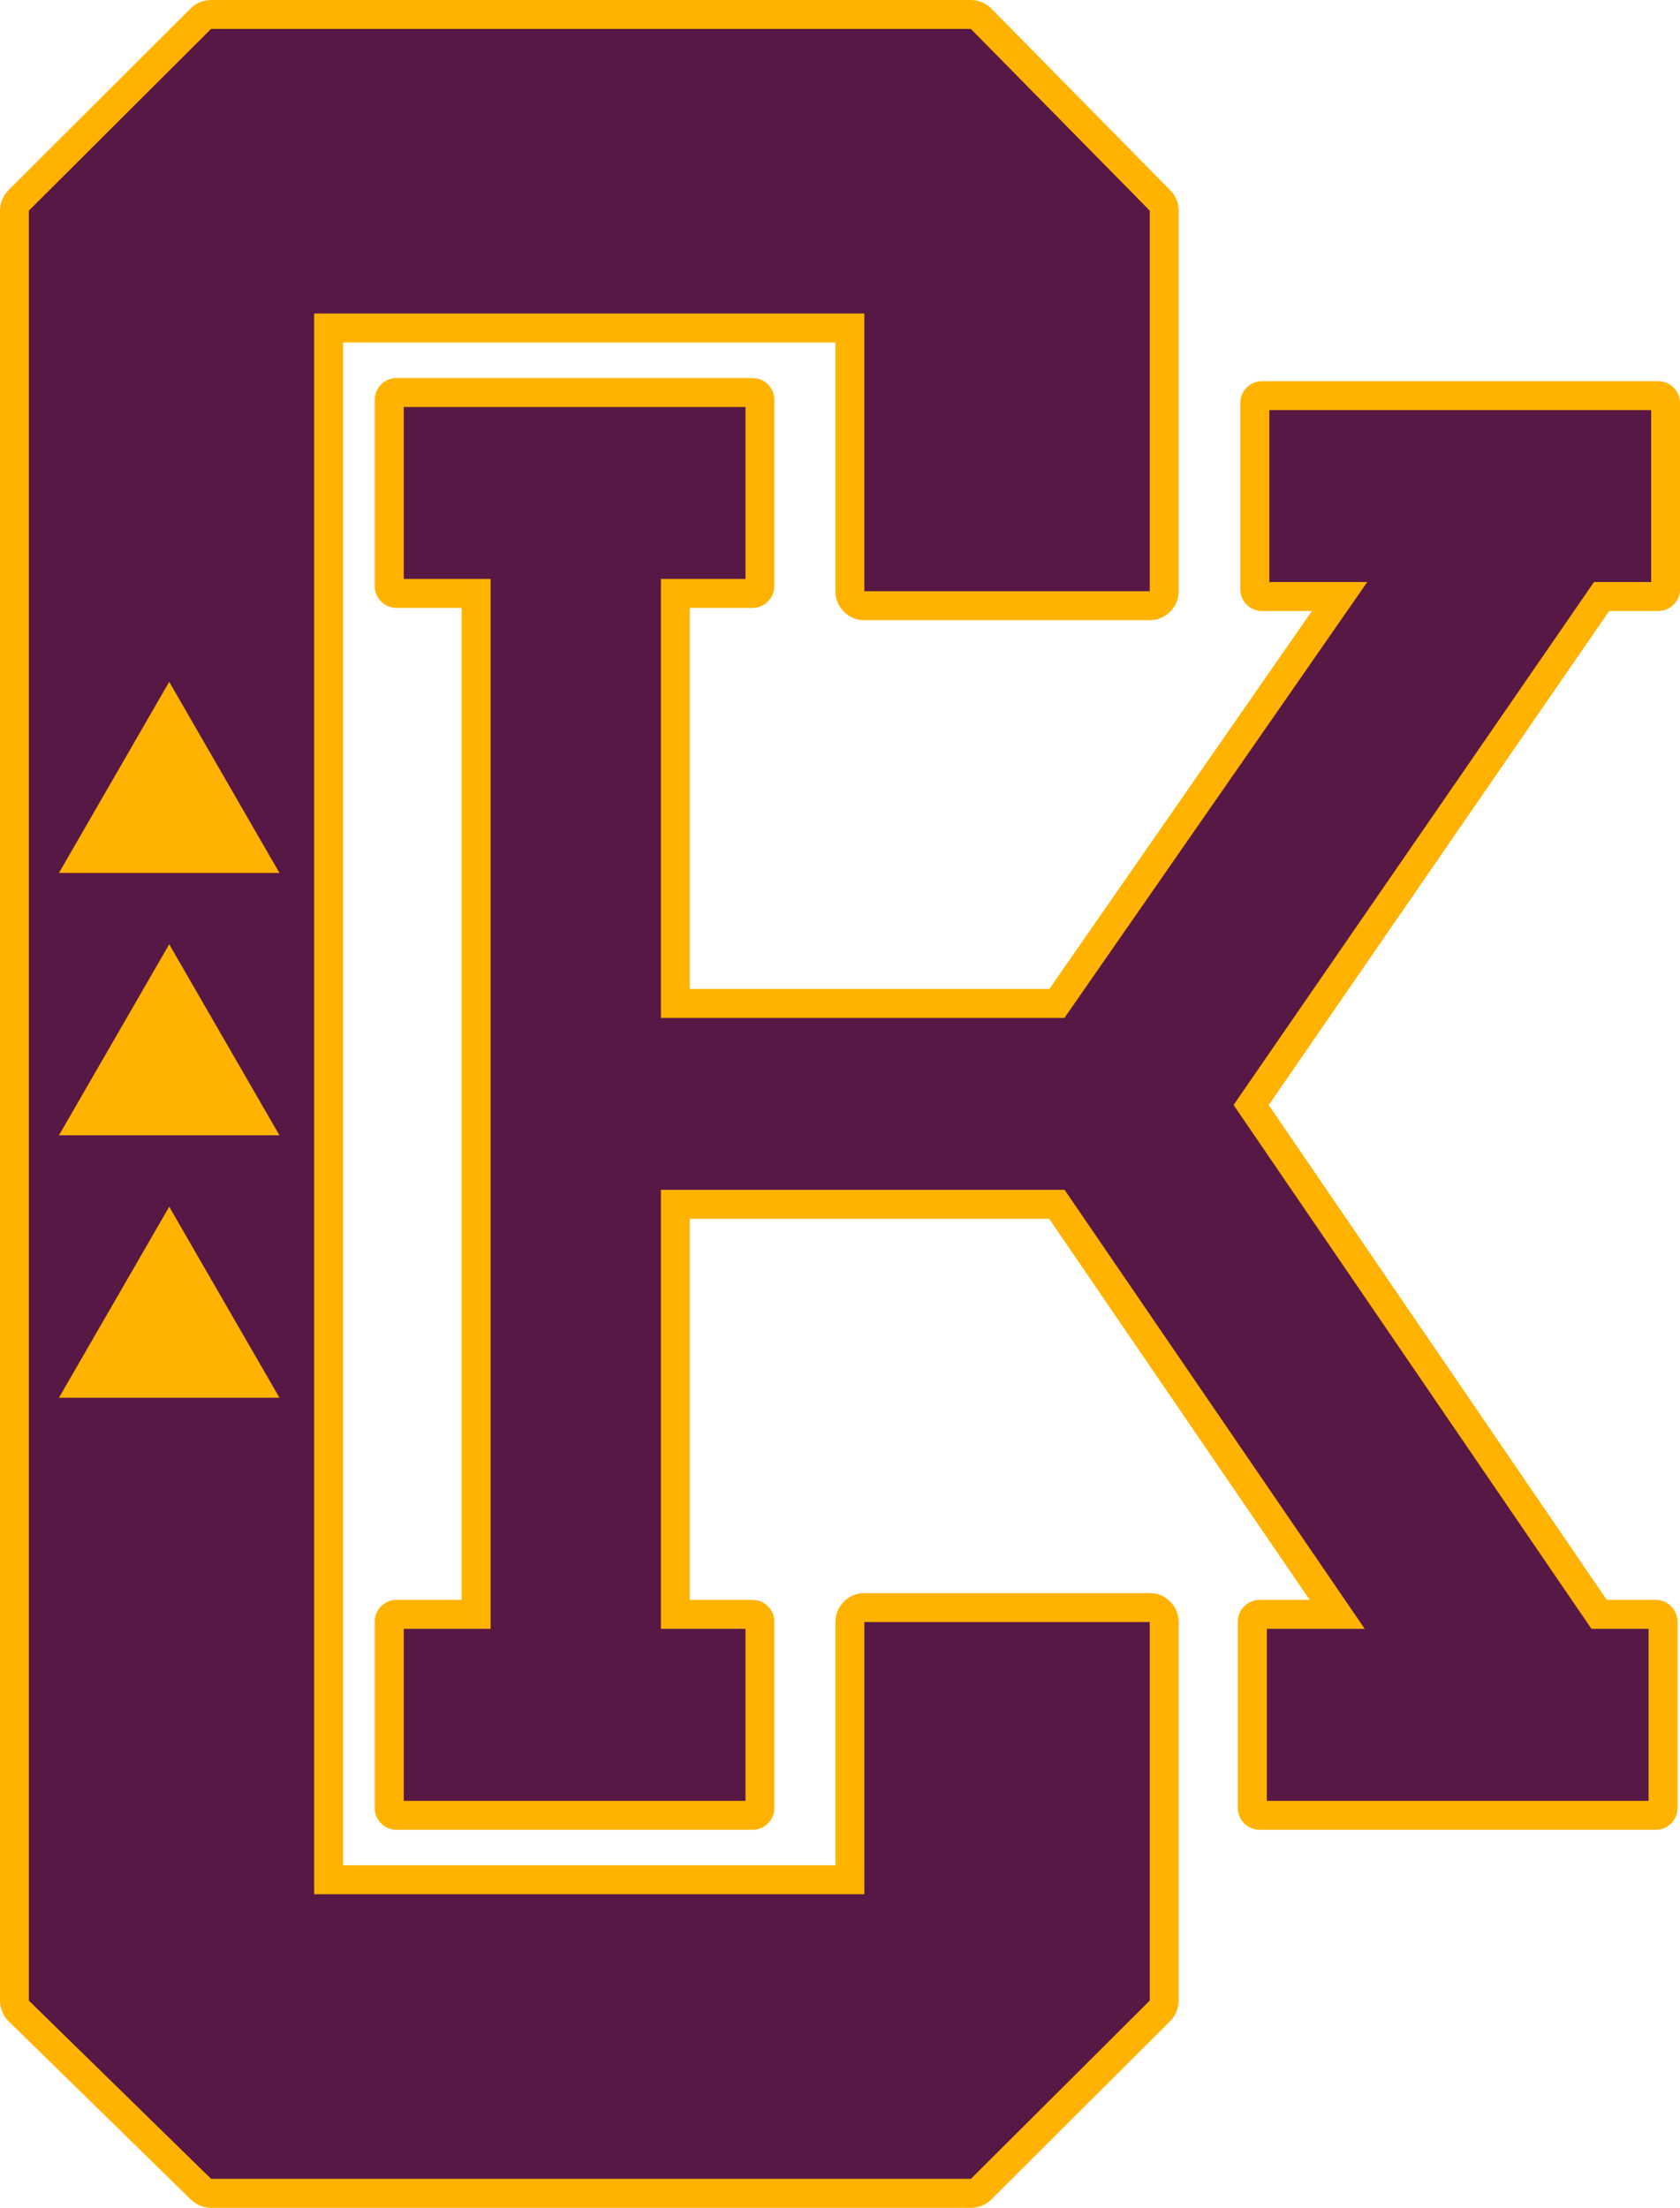
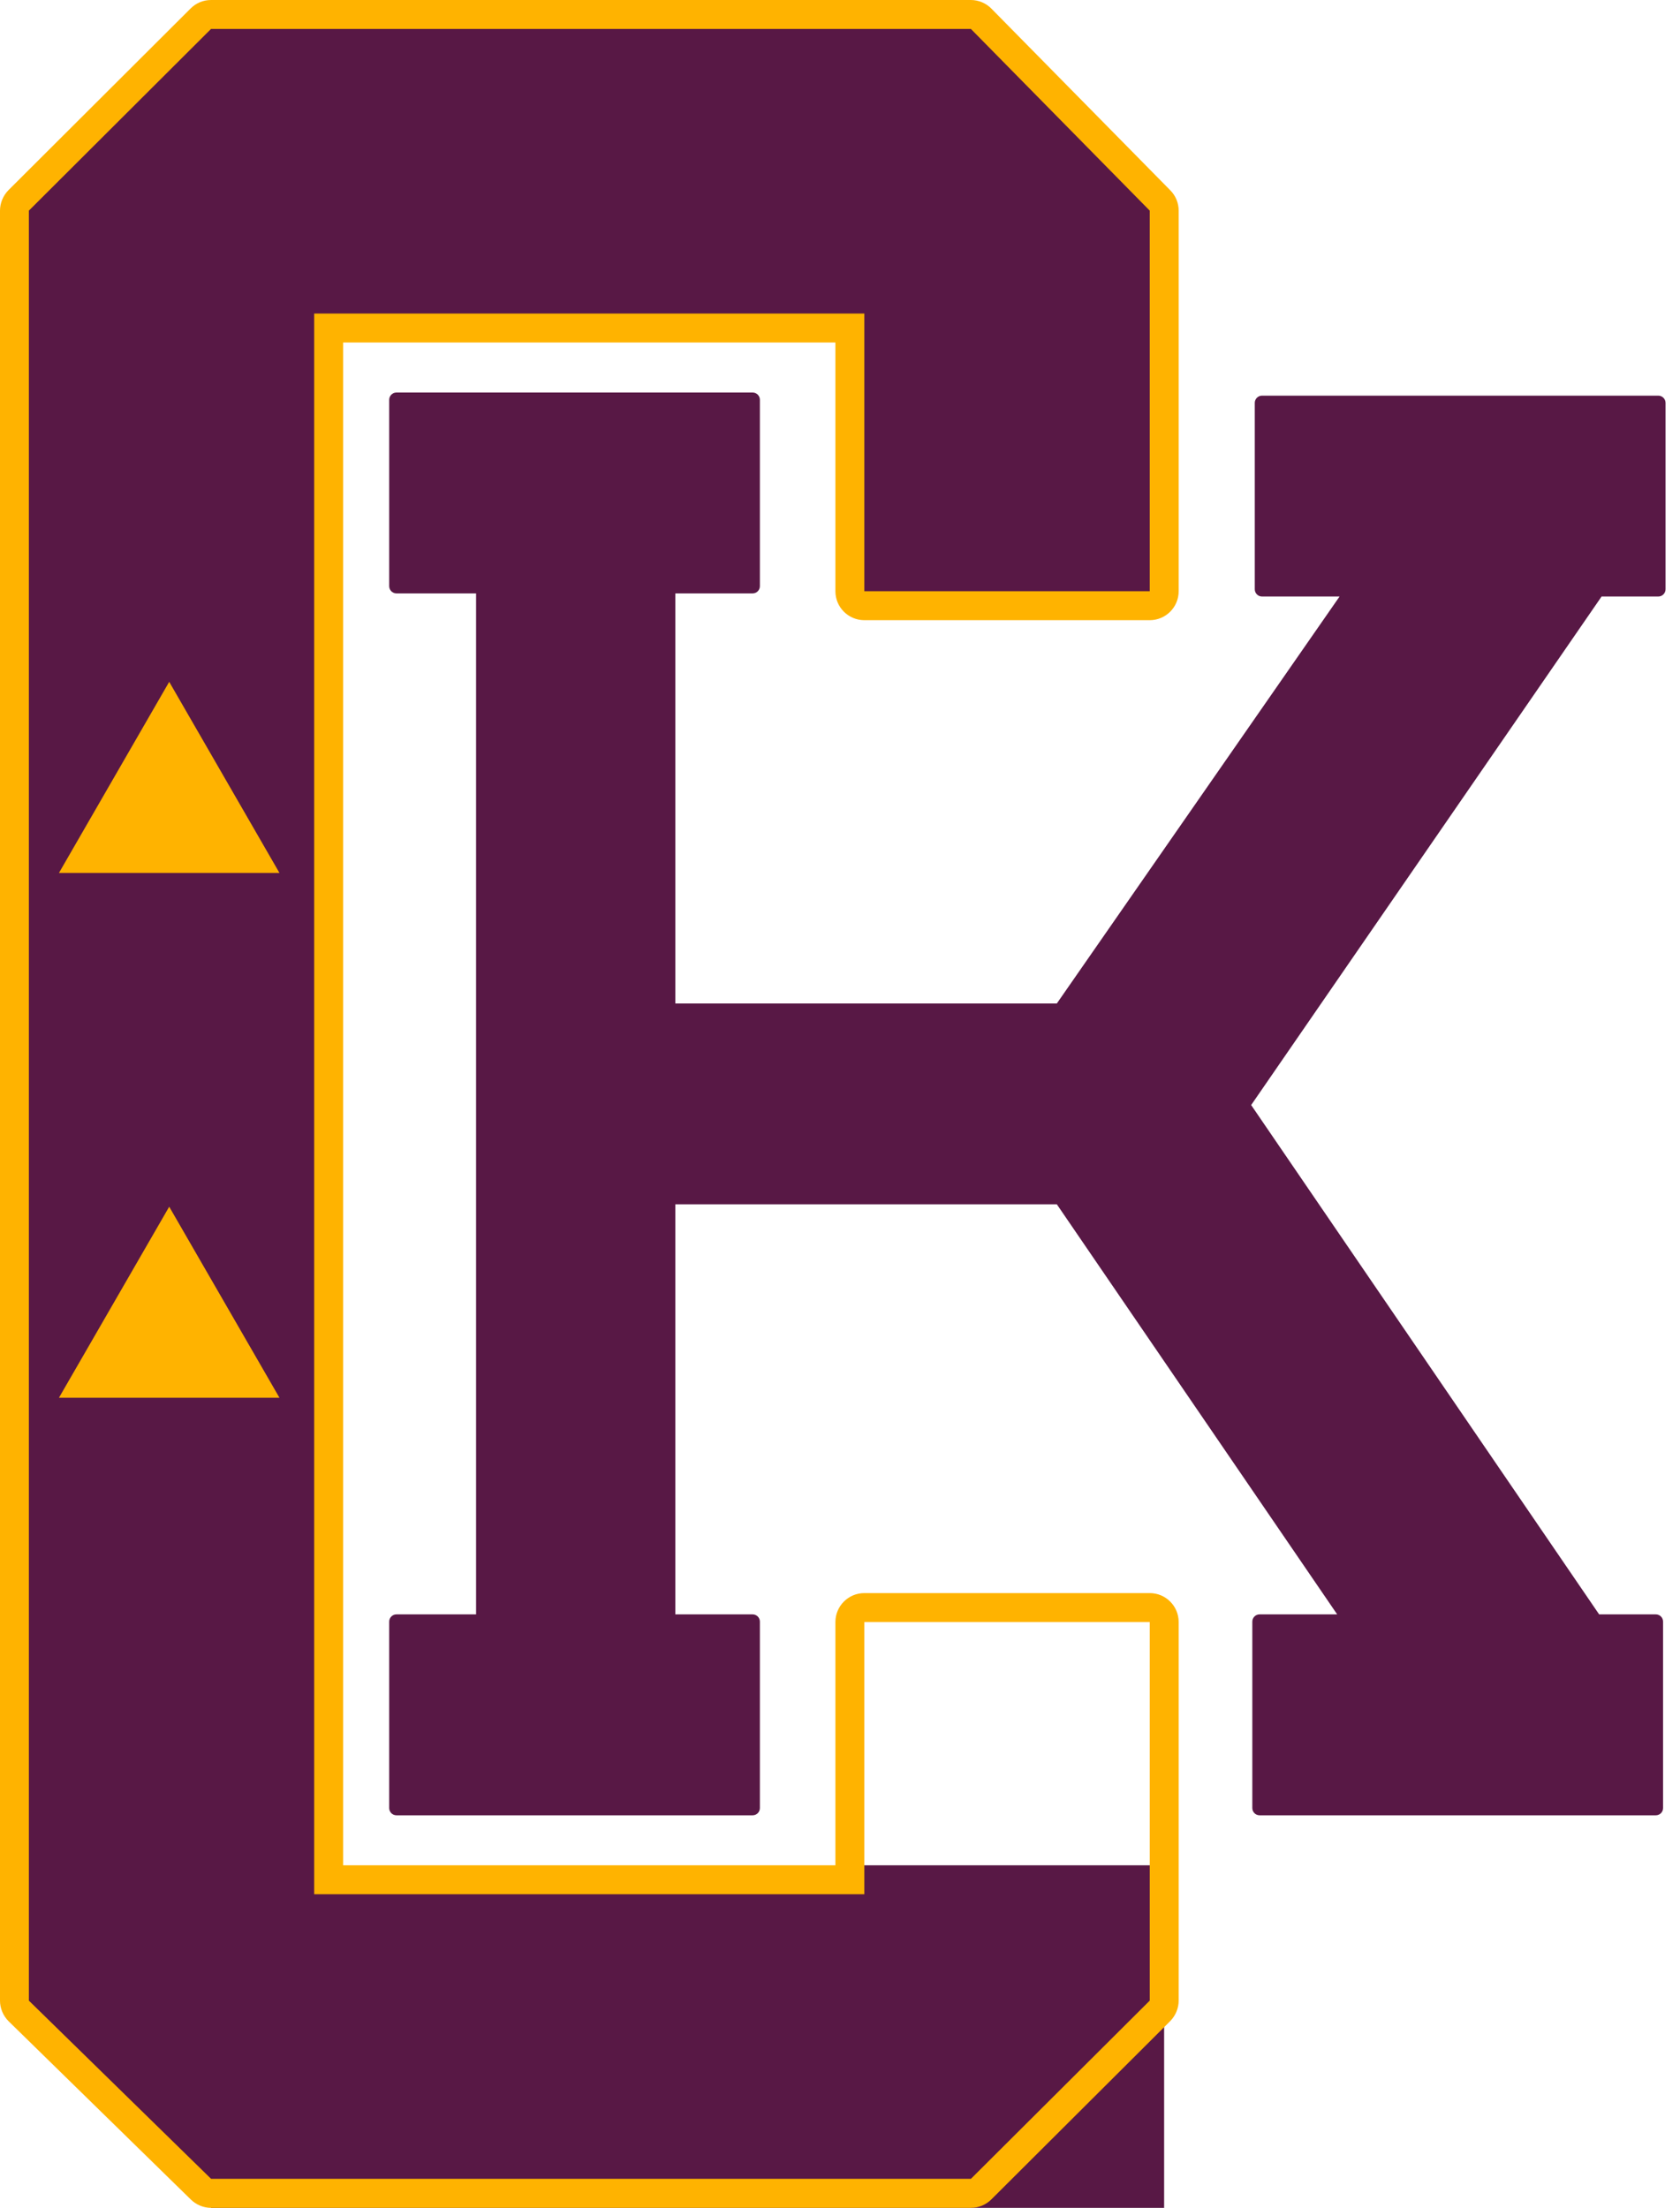
<svg xmlns="http://www.w3.org/2000/svg" id="Layer_2" data-name="Layer 2" viewBox="0 0 232.23 305.13">
  <defs>
    <style>      .cls-1 {        fill: #581845;      }      .cls-2 {        fill: #ffb300;      }    </style>
  </defs>
  <g id="Layer_2-2" data-name="Layer 2">
    <g id="Layer_2-2" data-name="Layer 2-2">
      <g id="Layer_2-2-2" data-name="Layer 2-2">
        <g id="Layer_1-2" data-name="Layer 1-2">
          <g>
            <g>
-               <path class="cls-1" d="M29.17,303.13c-.53,0-1.02-.2-1.4-.57l-25.19-24.64c-.38-.38-.6-.9-.6-1.43V29.11c0-.53.21-1.04.59-1.42L27.76,2.58c.38-.38.88-.58,1.41-.58h105.03c.53,0,1.05.22,1.43.6l24.72,25.11c.37.38.57.88.57,1.4v52.6c0,1.1-.9,2-2,2h-39.45c-1.1,0-2-.9-2-2v-36.38H45.42v214.46h72.05v-35.62c0-1.1.9-2,2-2h39.45c1.1,0,2,.9,2,2v52.32c0,.53-.21,1.04-.59,1.42l-24.72,24.64c-.38.38-.88.58-1.41.58H29.17Z" />
+               <path class="cls-1" d="M29.17,303.13c-.53,0-1.02-.2-1.4-.57l-25.19-24.64c-.38-.38-.6-.9-.6-1.43V29.11c0-.53.21-1.04.59-1.42L27.76,2.58c.38-.38.88-.58,1.41-.58h105.03c.53,0,1.05.22,1.43.6l24.72,25.11c.37.38.57.88.57,1.4v52.6c0,1.1-.9,2-2,2h-39.45c-1.1,0-2-.9-2-2v-36.38H45.42v214.46h72.05c0-1.1.9-2,2-2h39.45c1.1,0,2,.9,2,2v52.32c0,.53-.21,1.04-.59,1.42l-24.72,24.64c-.38.38-.88.58-1.41.58H29.17Z" />
              <path class="cls-2" d="M29.18,305.13c-1.04,0-2.03-.41-2.79-1.14l-25.19-24.64c-.76-.75-1.2-1.79-1.2-2.85V29.11c0-1.05.43-2.08,1.17-2.83L26.35,1.17c.76-.76,1.76-1.17,2.83-1.17h105.03c1.06,0,2.1.44,2.84,1.2l24.73,25.11c.74.75,1.15,1.75,1.15,2.8v52.6c0,2.21-1.79,4-4,4h-39.45c-2.21,0-4-1.79-4-4v-34.38H47.43v210.46h68.05v-33.62c0-2.21,1.79-4,4-4h39.45c2.21,0,4,1.79,4,4v52.32c0,1.05-.43,2.08-1.17,2.83l-24.72,24.64c-.75.75-1.76,1.17-2.83,1.17H29.18ZM29.17,4L3.99,29.11v247.38l25.19,24.63h105.03l24.72-24.63v-52.32h-39.45v37.62H43.43V43.33h76.05v38.38h39.45V29.11l-24.72-25.11H29.17Z" />
            </g>
            <g>
              <path class="cls-1" d="M174.11,250.88c-.55,0-1-.45-1-1v-25.77c0-.55.45-1,1-1h10.73l-38.75-56.67h-52.74v56.67h10.69c.55,0,1,.45,1,1v25.77c0,.55-.45,1-1,1h-49.24c-.55,0-1-.45-1-1v-25.77c0-.55.45-1,1-1h11.01V82.01h-11.01c-.55,0-1-.45-1-1v-25.76c0-.55.45-1,1-1h49.24c.55,0,1,.45,1,1v25.76c0,.55-.45,1-1,1h-10.69v56.67h52.74l39.08-56.24h-10.72c-.55,0-1-.45-1-1v-25.76c0-.55.45-1,1-1h54.78c.55,0,1,.45,1,1v25.76c0,.55-.45,1-1,1h-7.84l-48.44,70.28,48.1,70.39h7.84c.55,0,1,.45,1,1v25.77c0,.55-.45,1-1,1h-54.78Z" />
-               <path class="cls-2" d="M174.11,252.88c-1.65,0-3-1.35-3-3v-25.77c0-1.65,1.35-3,3-3h6.93l-36.01-52.67h-49.68v52.67h8.69c1.65,0,3,1.35,3,3v25.77c0,1.65-1.35,3-3,3h-49.24c-1.65,0-3-1.35-3-3v-25.77c0-1.65,1.35-3,3-3h9.01V84.01h-9.01c-1.65,0-3-1.35-3-3v-25.76c0-1.65,1.35-3,3-3h49.24c1.65,0,3,1.35,3,3v25.76c0,1.65-1.35,3-3,3h-8.69v52.67h49.7l36.3-52.24h-6.9c-1.65,0-3-1.35-3-3v-25.76c0-1.65,1.35-3,3-3h54.78c1.65,0,3,1.35,3,3v25.76c0,1.65-1.35,3-3,3h-6.79l-47.06,68.28,46.73,68.39h6.78c1.65,0,3,1.35,3,3v25.77c0,1.65-1.35,3-3,3h-54.78ZM227.89,248.88v-23.77h-7.9l-49.47-72.4,49.82-72.27h7.9v-23.76h-52.78v23.76h13.54l-41.86,60.24h-55.78v-60.67h11.69v-23.76h-47.24v23.76h12.01v145.1h-12.01v23.77h47.24v-23.77h-11.69v-60.67h55.8l41.49,60.67h-13.53v23.77h52.78-.01Z" />
            </g>
          </g>
          <g>
            <polygon class="cls-2" points="23.39 94.23 8.15 120.64 38.63 120.64 23.39 94.23" />
-             <polygon class="cls-2" points="23.39 130.5 8.15 156.9 38.63 156.9 23.39 130.5" />
            <polygon class="cls-2" points="23.39 166.77 8.15 193.17 38.63 193.17 23.39 166.77" />
          </g>
        </g>
      </g>
    </g>
  </g>
</svg>